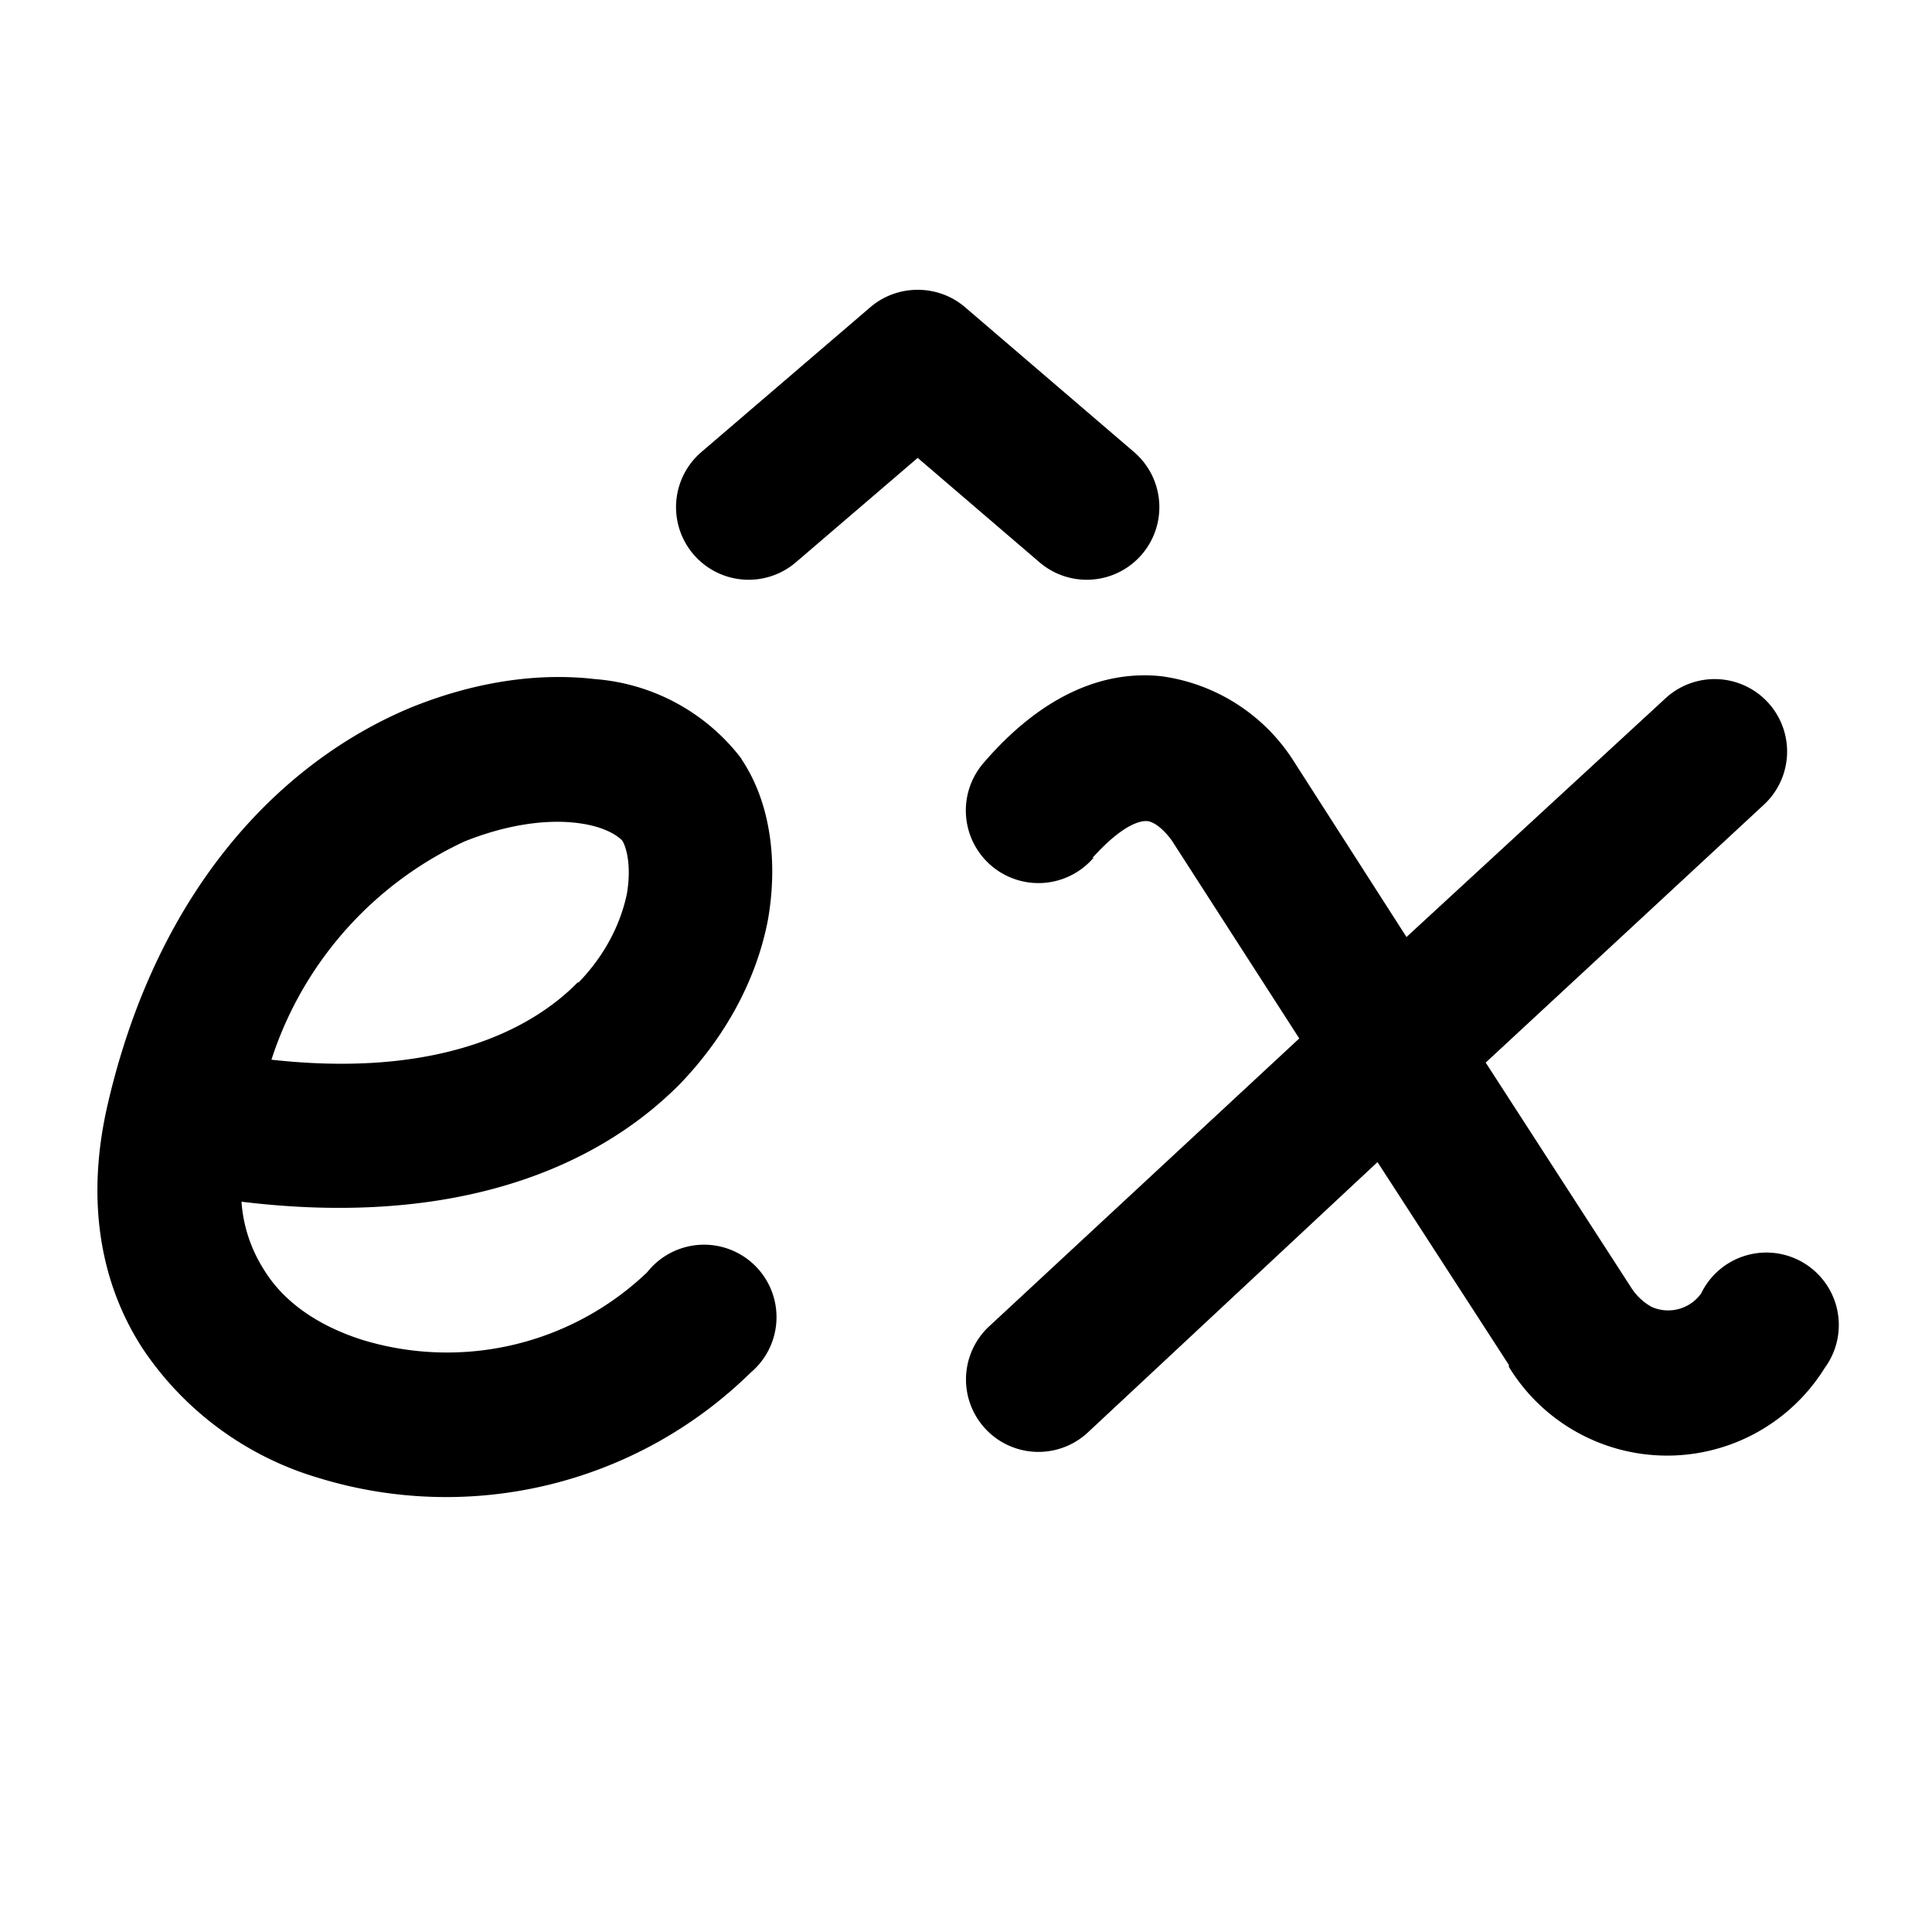
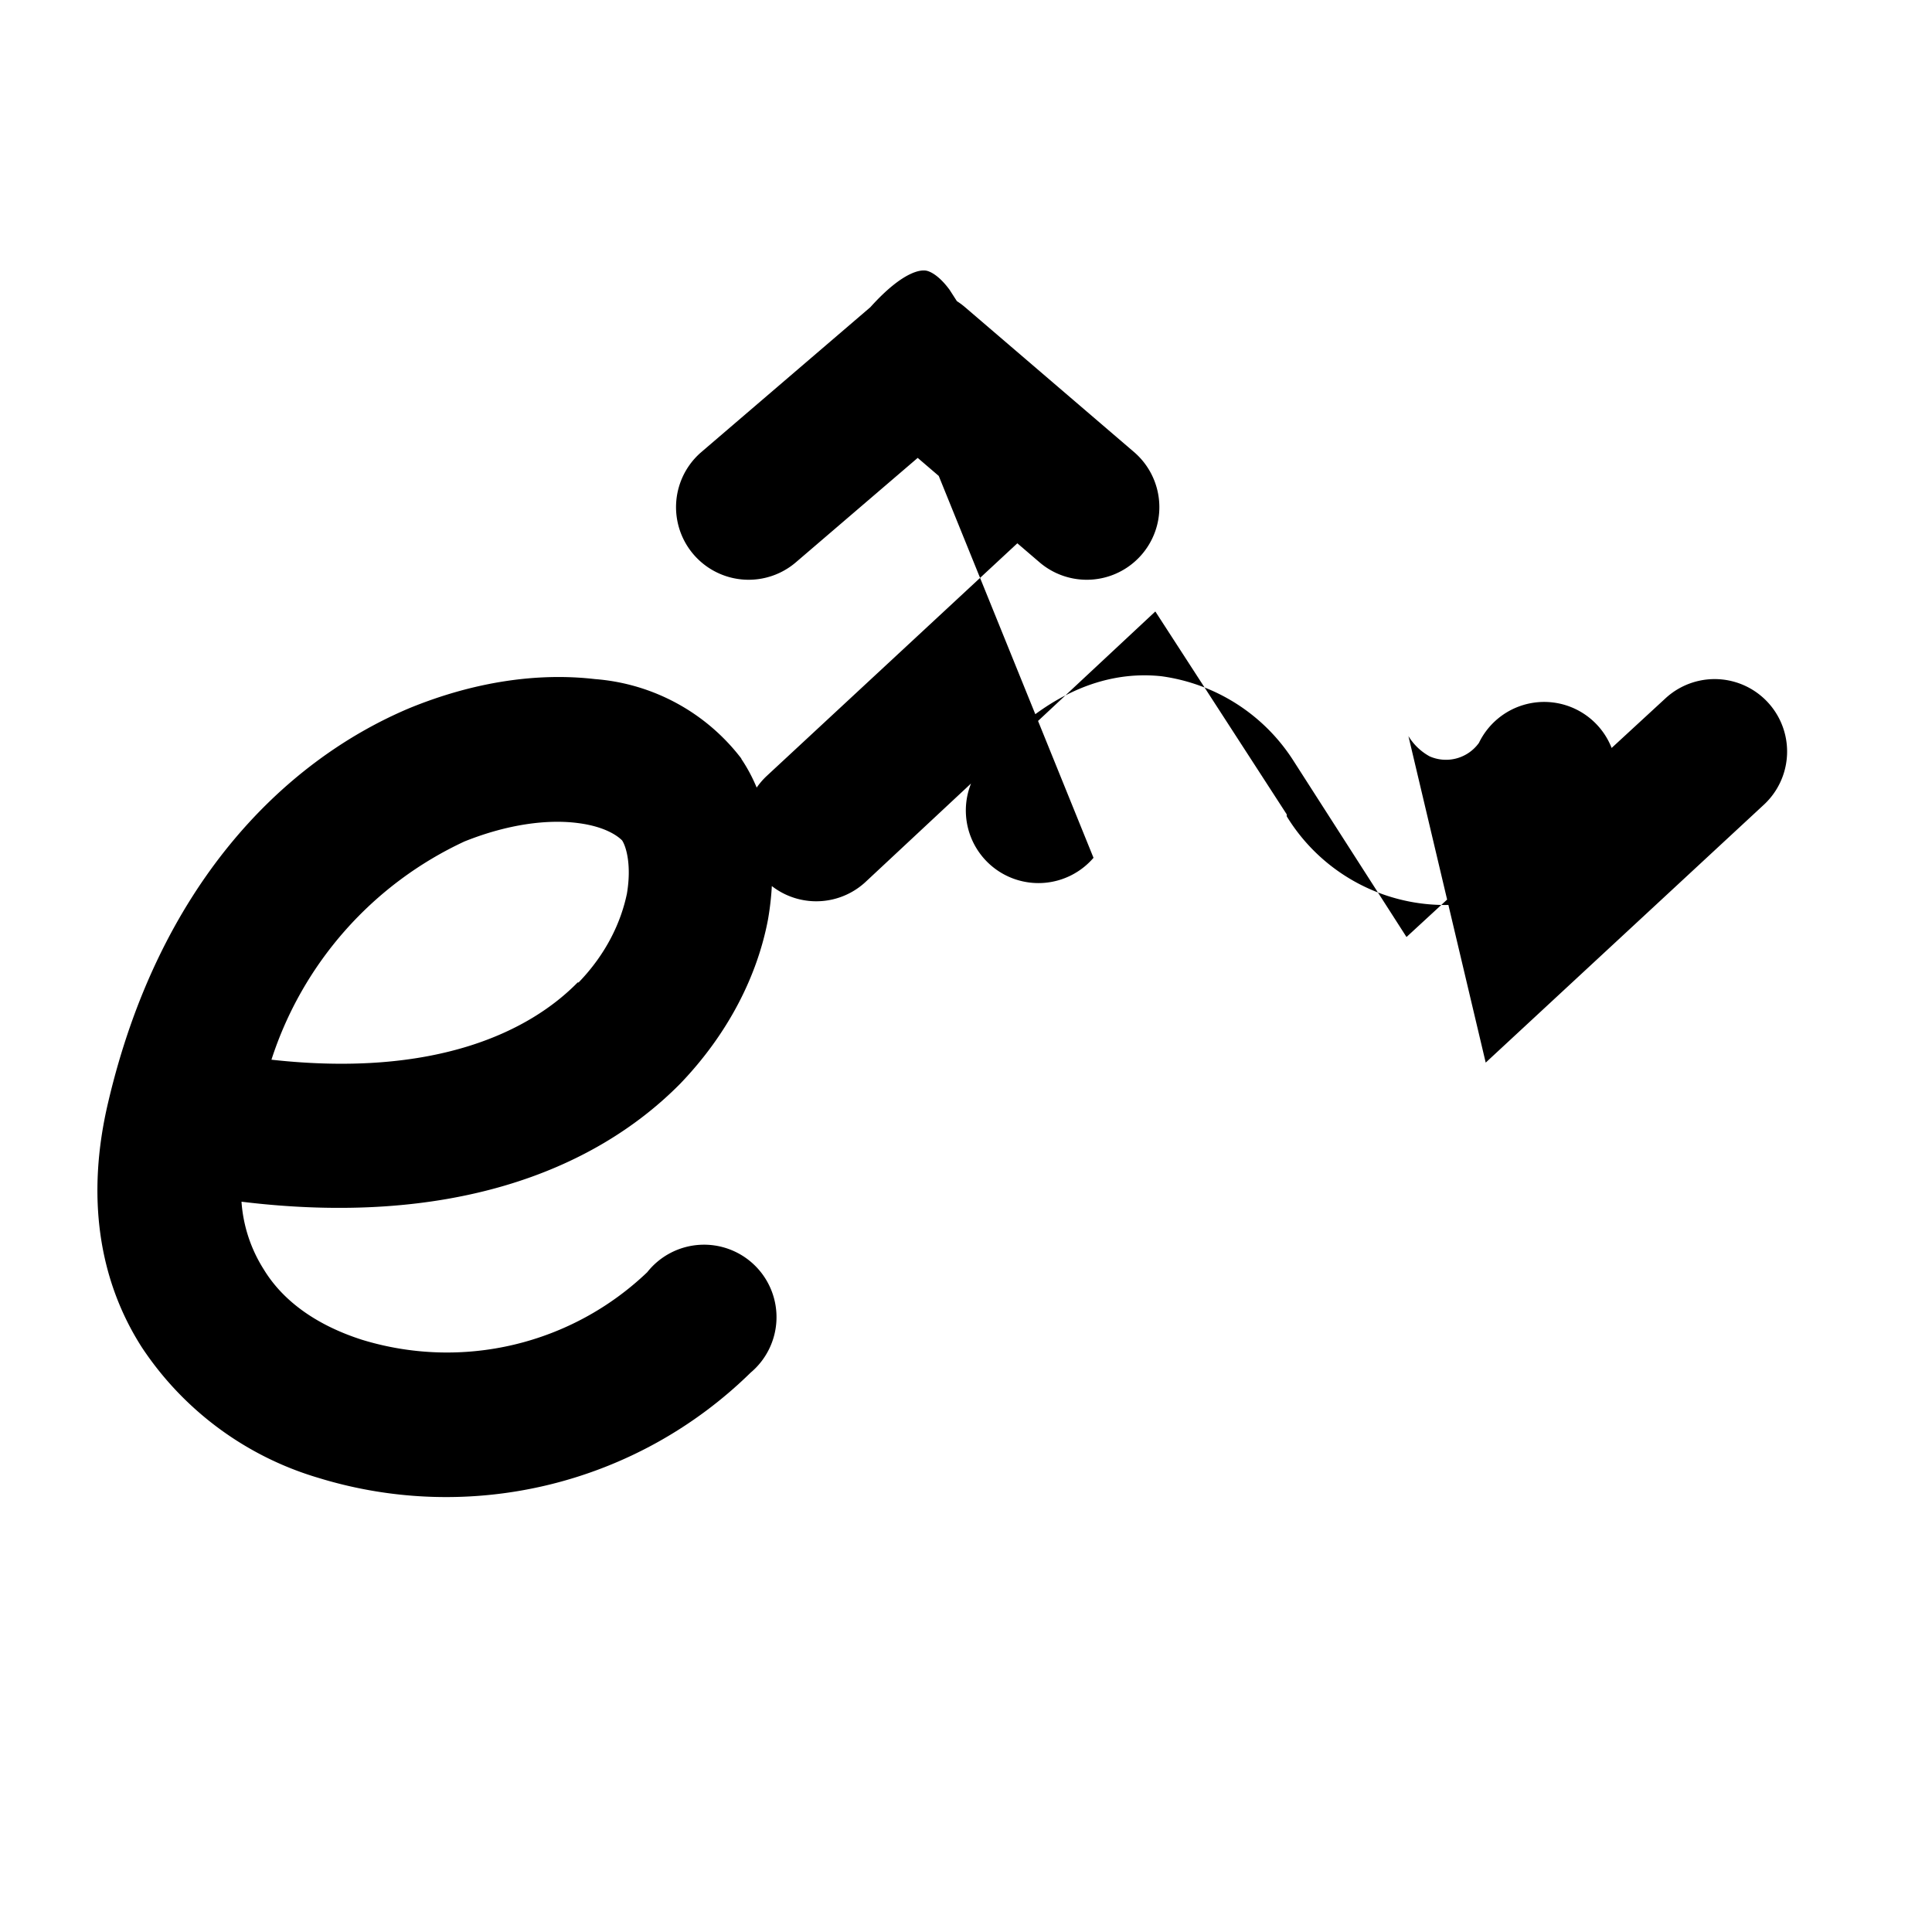
<svg xmlns="http://www.w3.org/2000/svg" width="20" height="20" viewBox="0 0 20 20">
-   <path d="M9.01 3.18c.28-.24.7-.24.98 0l1.75 1.5a.75.75 0 1 1-.98 1.14L9.5 4.74 8.24 5.82a.75.75 0 0 1-.98-1.14l1.75-1.5Zm2.3 5.7c.36-.4.54-.38.56-.38.05 0 .15.05.26.2l1.32 2.05-3.21 2.98a.75.75 0 1 0 1.02 1.1l3-2.8 1.36 2.1v.02a1.92 1.92 0 0 0 3.27.01.75.75 0 1 0-1.28-.77.42.42 0 0 1-.51.14.59.59 0 0 1-.22-.21L15.38 11l2.88-2.67a.75.75 0 0 0-1.02-1.1L14.56 9.7l-1.18-1.84A1.93 1.93 0 0 0 12.02 7c-.67-.07-1.3.27-1.84.9a.75.75 0 1 0 1.14.98ZM7.68 7.86a2.11 2.11 0 0 0-1.52-.83c-.6-.07-1.26.03-1.92.3-1.33.56-2.6 1.86-3.12 4.08-.23.97-.1 1.84.35 2.54A3.32 3.32 0 0 0 3.3 15.3a4.5 4.5 0 0 0 4.47-1.09.75.75 0 1 0-1.07-1.04 3 3 0 0 1-2.95.7c-.47-.15-.82-.4-1.02-.73a1.5 1.5 0 0 1-.23-.7c2.13.26 3.63-.3 4.54-1.22.5-.52.8-1.12.91-1.7.1-.57.04-1.2-.28-1.67Zm-1.7 2.31c-.49.5-1.46.99-3.17.8a3.77 3.77 0 0 1 2-2.26c.45-.18.86-.23 1.17-.19.32.04.44.16.46.18.04.06.1.25.05.55-.06.29-.21.62-.5.92Z" />
+   <path d="M9.01 3.18c.28-.24.7-.24.98 0l1.75 1.5a.75.75 0 1 1-.98 1.14L9.5 4.74 8.24 5.82a.75.75 0 0 1-.98-1.14l1.75-1.5Zc.36-.4.54-.38.56-.38.05 0 .15.05.26.2l1.32 2.05-3.21 2.98a.75.75 0 1 0 1.02 1.1l3-2.8 1.36 2.1v.02a1.92 1.92 0 0 0 3.27.01.75.75 0 1 0-1.28-.77.42.42 0 0 1-.51.14.59.59 0 0 1-.22-.21L15.38 11l2.88-2.67a.75.75 0 0 0-1.02-1.1L14.56 9.7l-1.18-1.84A1.93 1.93 0 0 0 12.02 7c-.67-.07-1.3.27-1.84.9a.75.75 0 1 0 1.14.98ZM7.68 7.86a2.11 2.11 0 0 0-1.52-.83c-.6-.07-1.26.03-1.92.3-1.33.56-2.6 1.86-3.12 4.08-.23.97-.1 1.84.35 2.54A3.32 3.32 0 0 0 3.3 15.3a4.5 4.5 0 0 0 4.47-1.09.75.75 0 1 0-1.07-1.04 3 3 0 0 1-2.95.7c-.47-.15-.82-.4-1.02-.73a1.5 1.5 0 0 1-.23-.7c2.13.26 3.63-.3 4.54-1.22.5-.52.8-1.12.91-1.7.1-.57.04-1.2-.28-1.67Zm-1.7 2.31c-.49.5-1.46.99-3.17.8a3.77 3.77 0 0 1 2-2.26c.45-.18.86-.23 1.17-.19.32.04.44.16.46.18.04.06.1.25.05.55-.06.29-.21.62-.5.92Z" />
</svg>